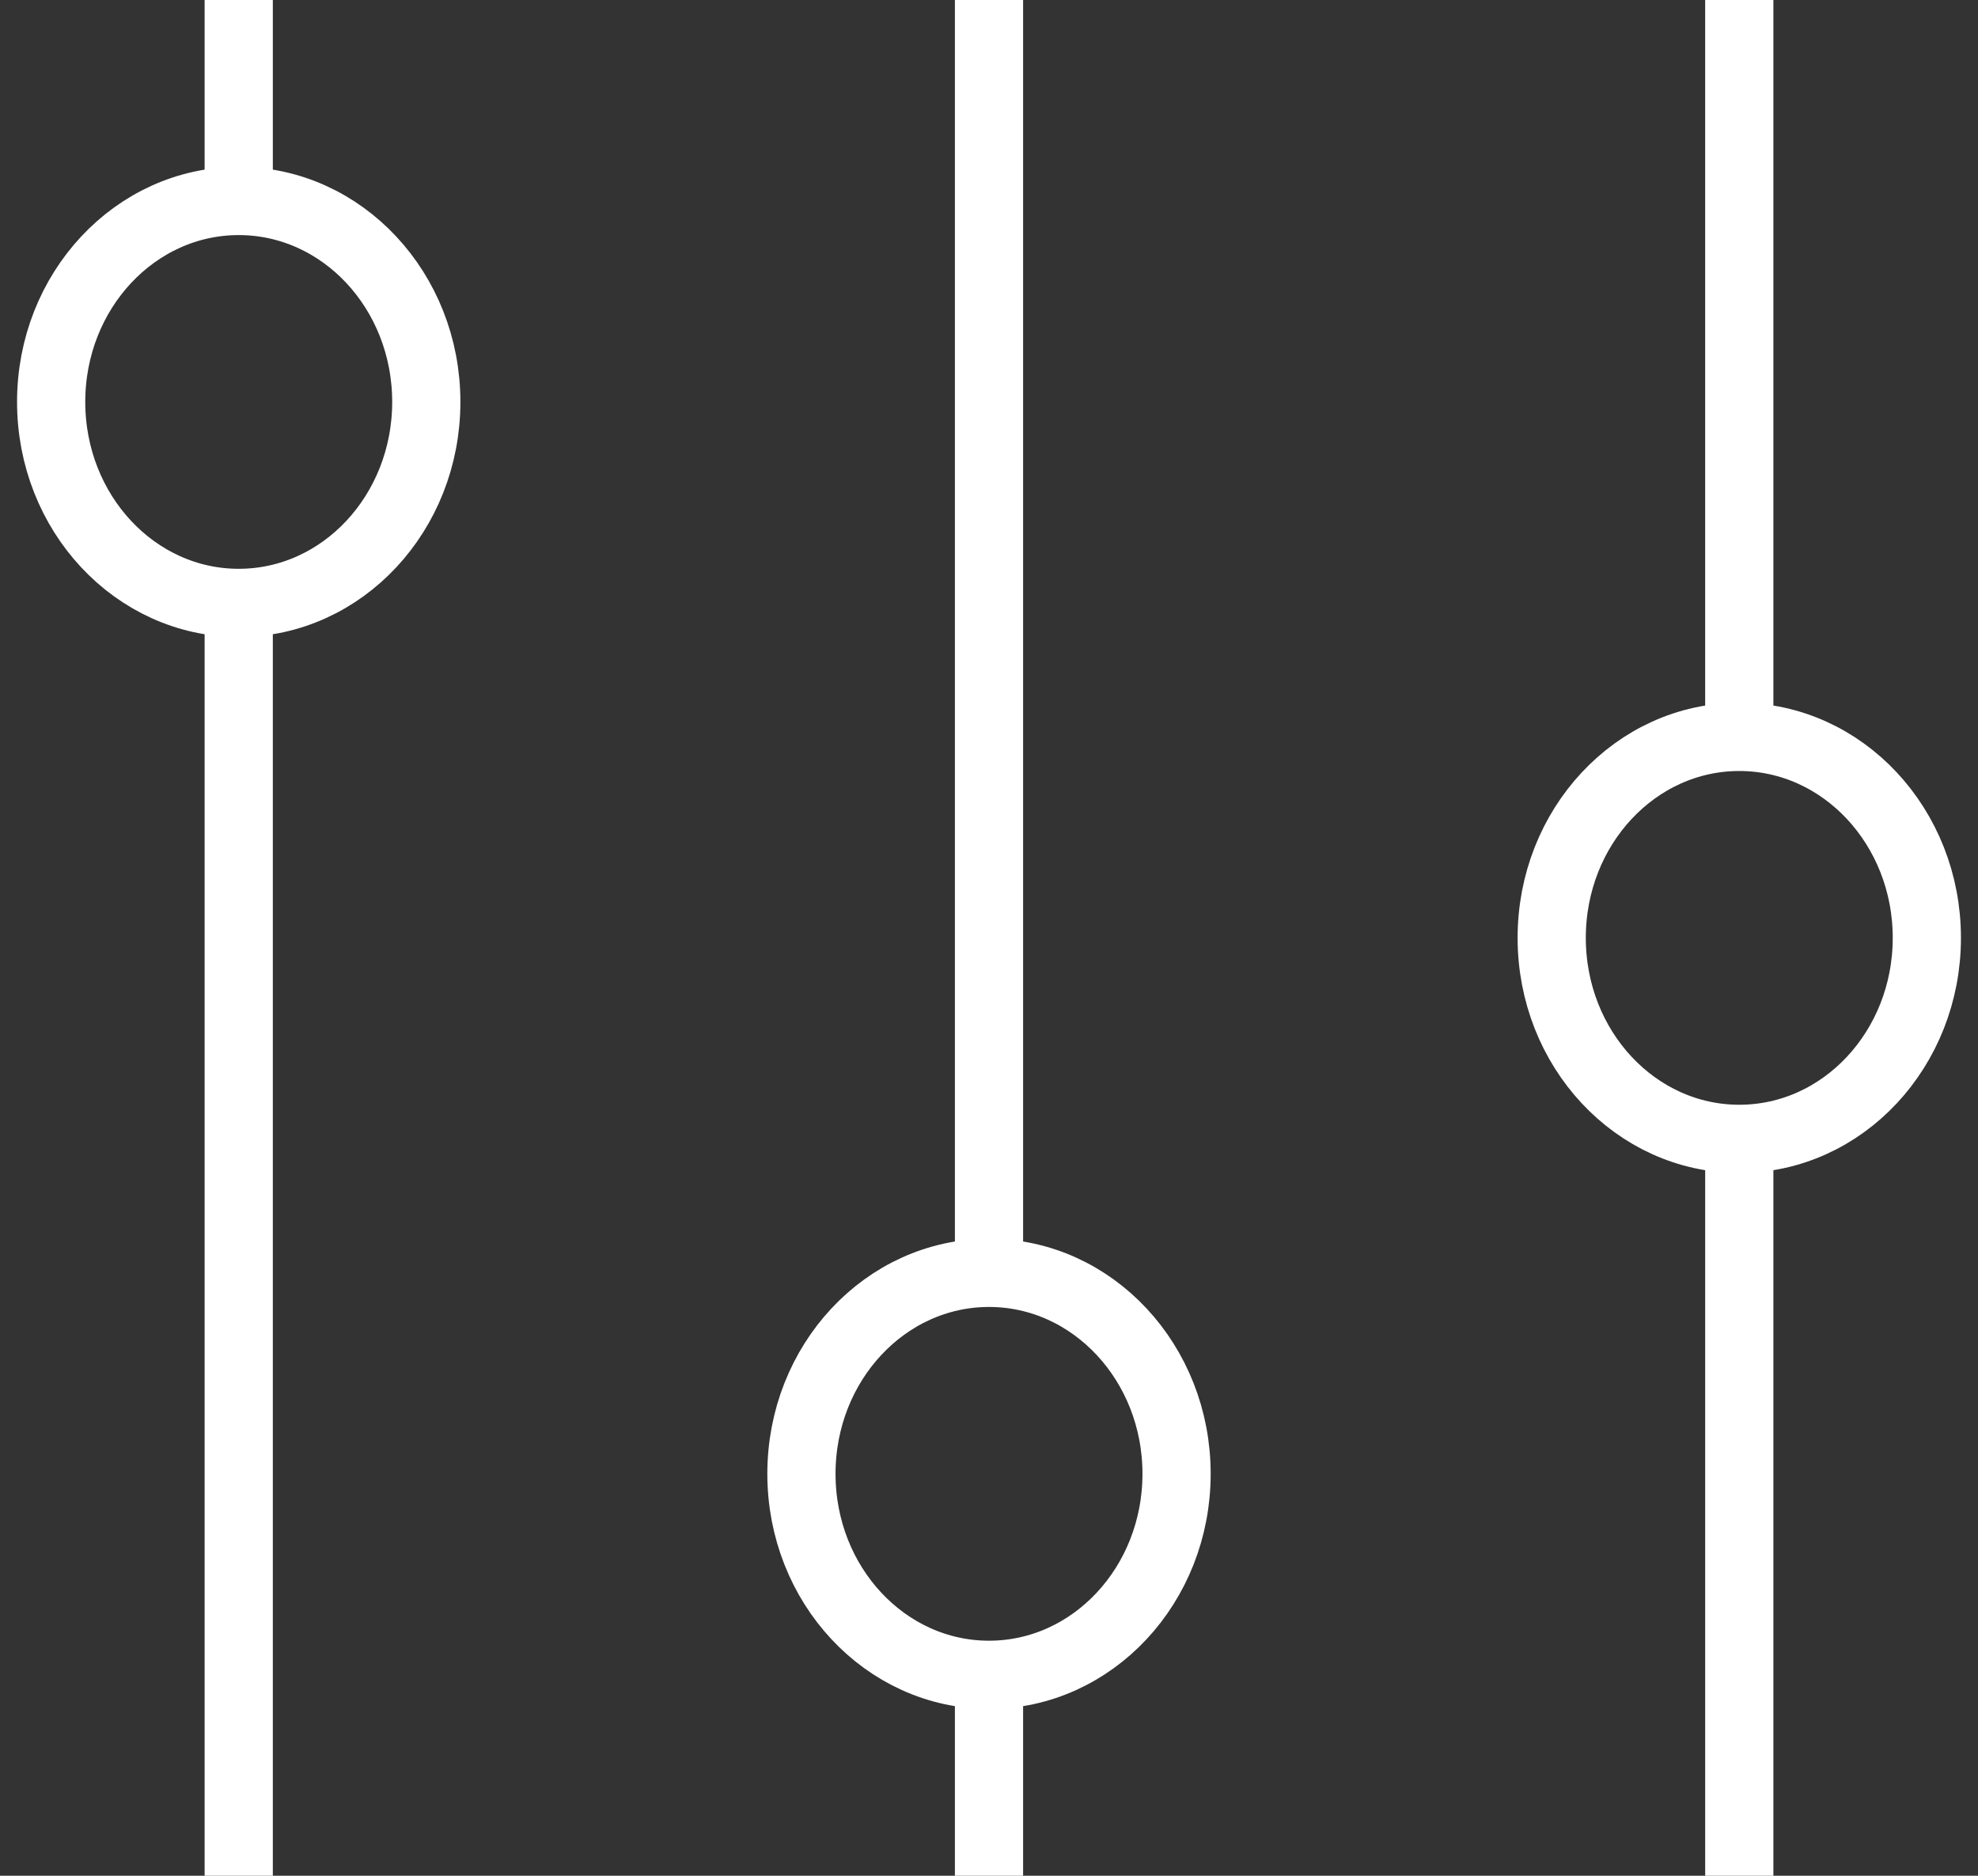
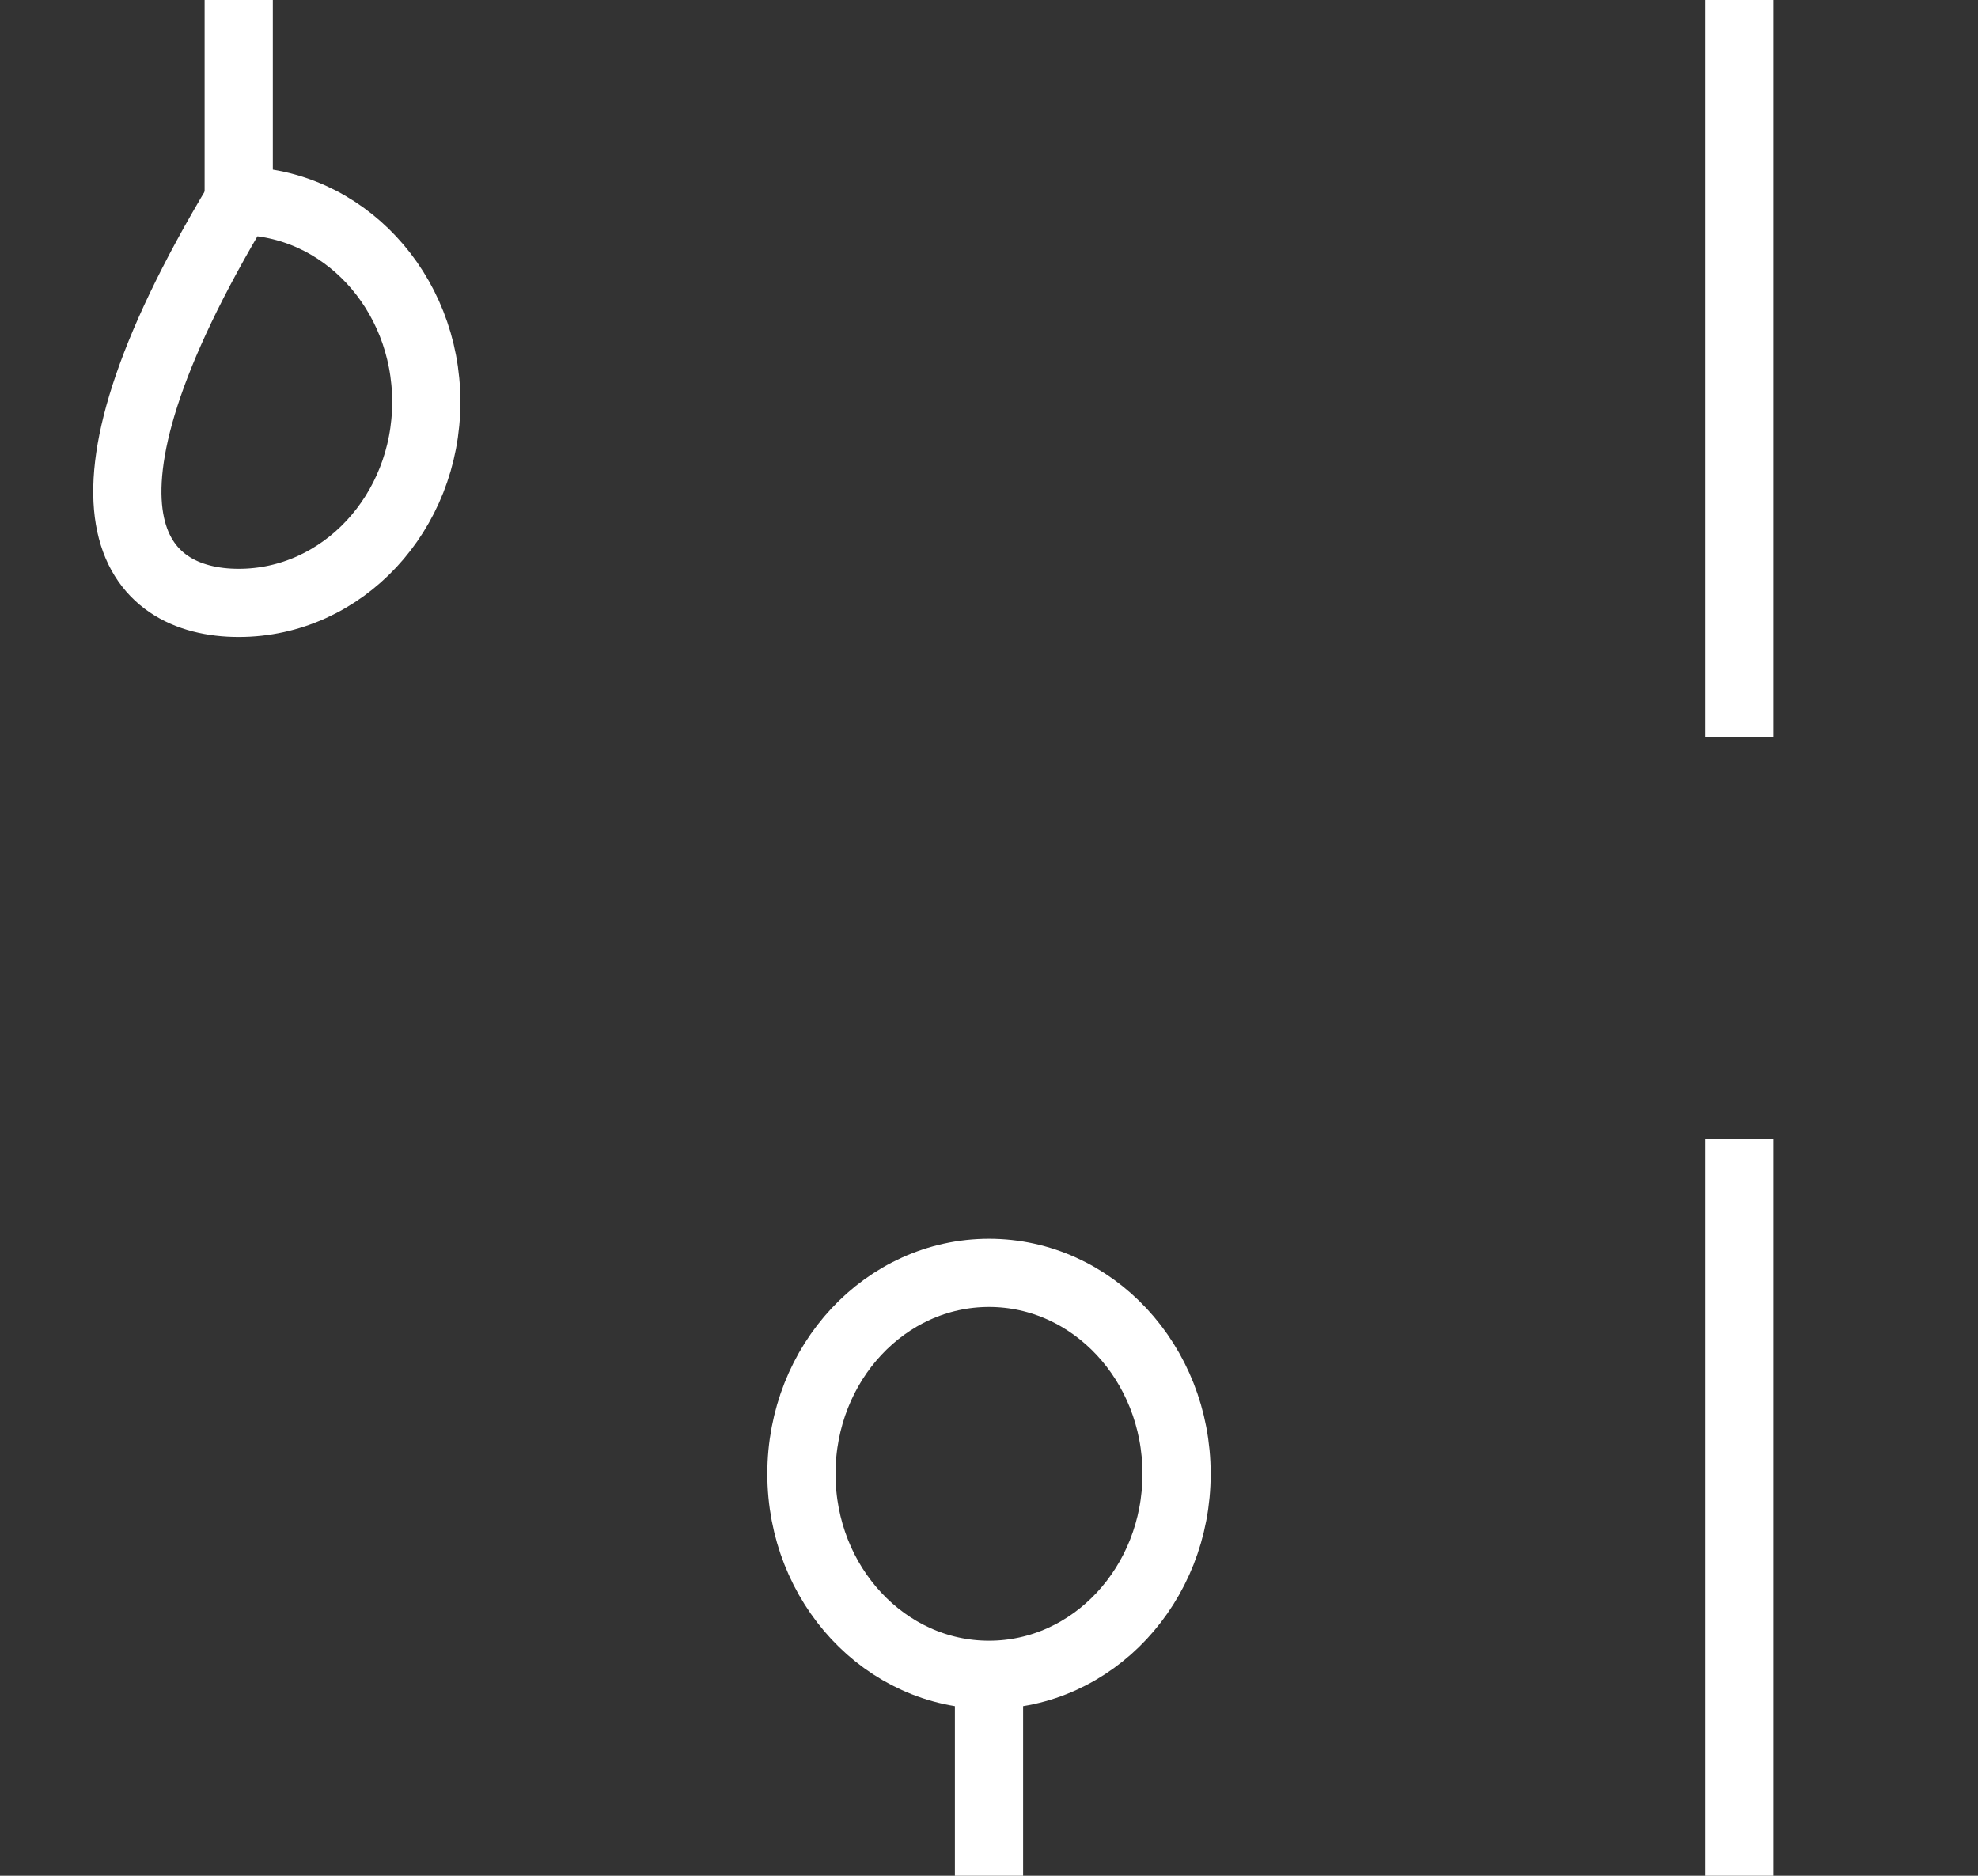
<svg xmlns="http://www.w3.org/2000/svg" fill="none" viewBox="0 0 58 55" height="55" width="58">
  <rect x="0" y="0" width="58" height="55" fill="#333333" stroke="none" />
  <path stroke-miterlimit="10" stroke-width="2" stroke="white" d="M51 21.607V0" />
  <path stroke-miterlimit="10" stroke-width="2" stroke="white" d="M51 55V33.393" />
-   <path stroke-miterlimit="10" stroke-width="2" stroke="white" d="M29 37.321V0" />
  <path stroke-miterlimit="10" stroke-width="2" stroke="white" d="M29 55V49.107" />
  <path stroke-miterlimit="10" stroke-width="2" stroke="white" d="M7 5.893V0" />
-   <path stroke-miterlimit="10" stroke-width="2" stroke="white" d="M7 54.999V17.678" />
-   <path stroke-miterlimit="10" stroke-width="2" stroke="white" d="M7 17.678C10.038 17.678 12.5 15.04 12.5 11.785C12.5 8.531 10.038 5.893 7 5.893C3.962 5.893 1.5 8.531 1.5 11.785C1.5 15.04 3.962 17.678 7 17.678Z" />
+   <path stroke-miterlimit="10" stroke-width="2" stroke="white" d="M7 17.678C10.038 17.678 12.5 15.04 12.5 11.785C12.5 8.531 10.038 5.893 7 5.893C1.5 15.04 3.962 17.678 7 17.678Z" />
  <path stroke-miterlimit="10" stroke-width="2" stroke="white" d="M29 49.108C32.038 49.108 34.5 46.47 34.5 43.215C34.5 39.961 32.038 37.322 29 37.322C25.962 37.322 23.5 39.961 23.5 43.215C23.5 46.47 25.962 49.108 29 49.108Z" />
-   <path stroke-miterlimit="10" stroke-width="2" stroke="white" d="M51 33.393C54.038 33.393 56.5 30.755 56.5 27.5C56.5 24.246 54.038 21.607 51 21.607C47.962 21.607 45.5 24.246 45.5 27.5C45.5 30.755 47.962 33.393 51 33.393Z" />
</svg>